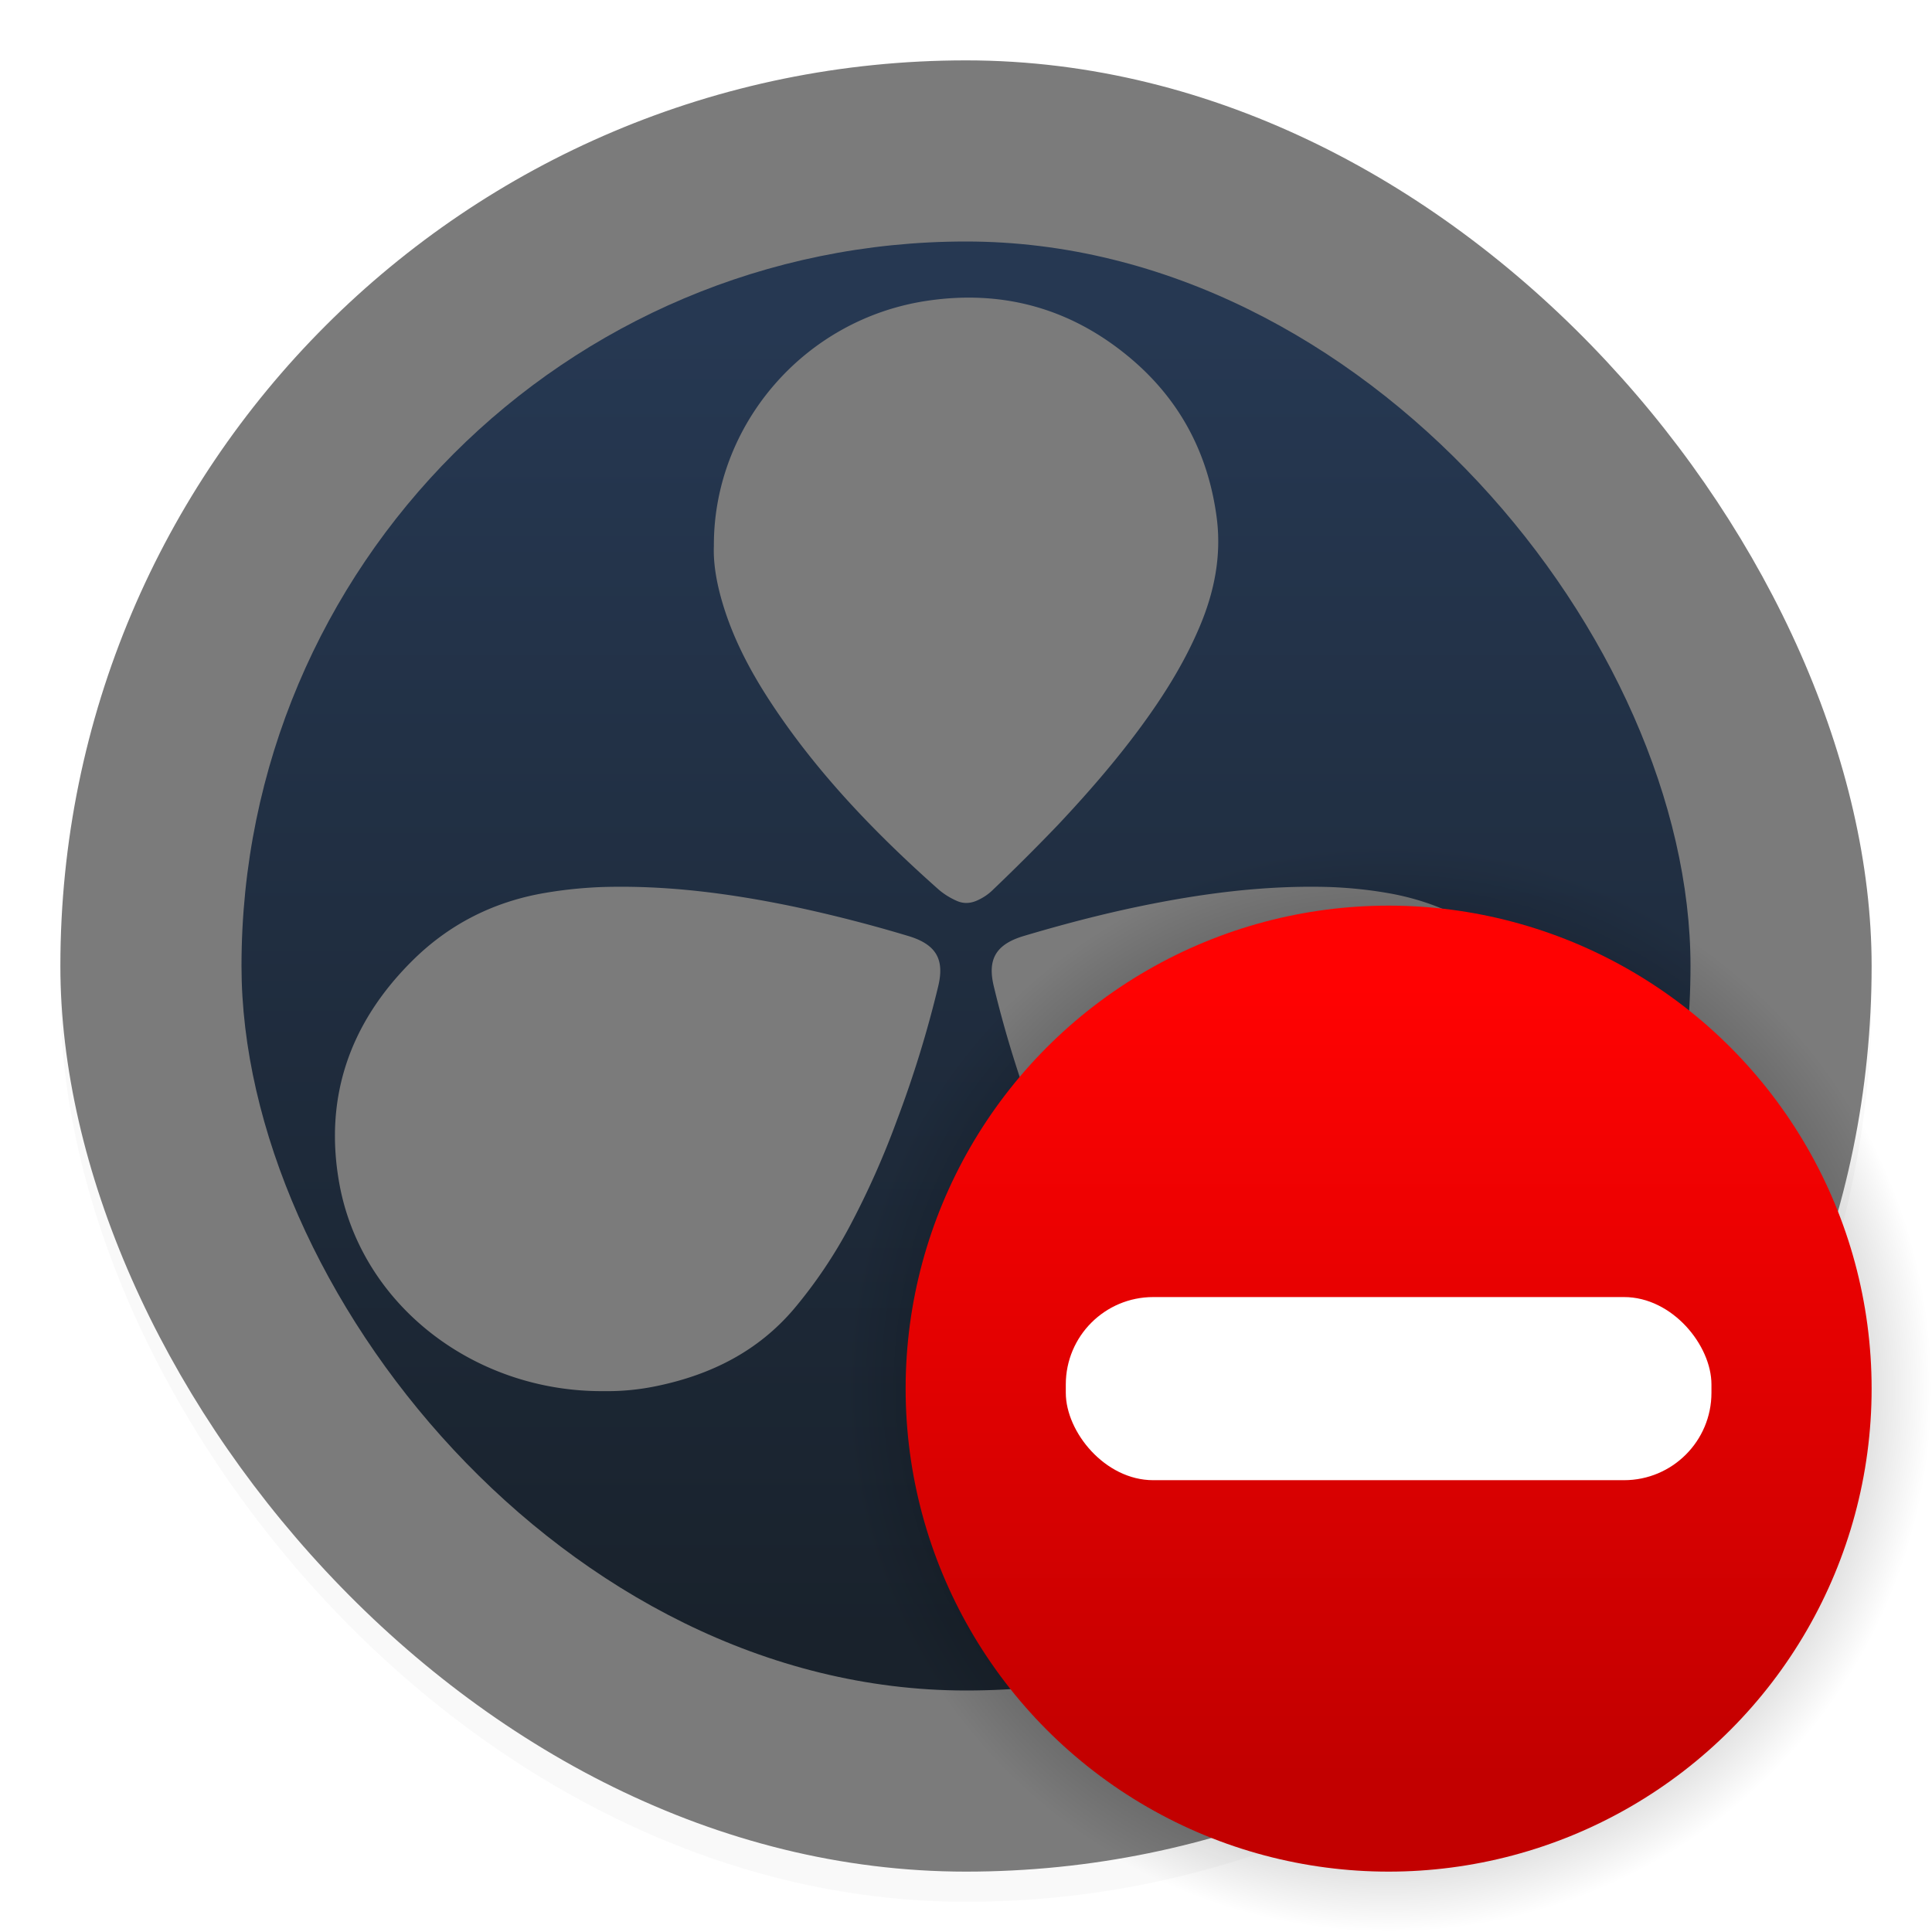
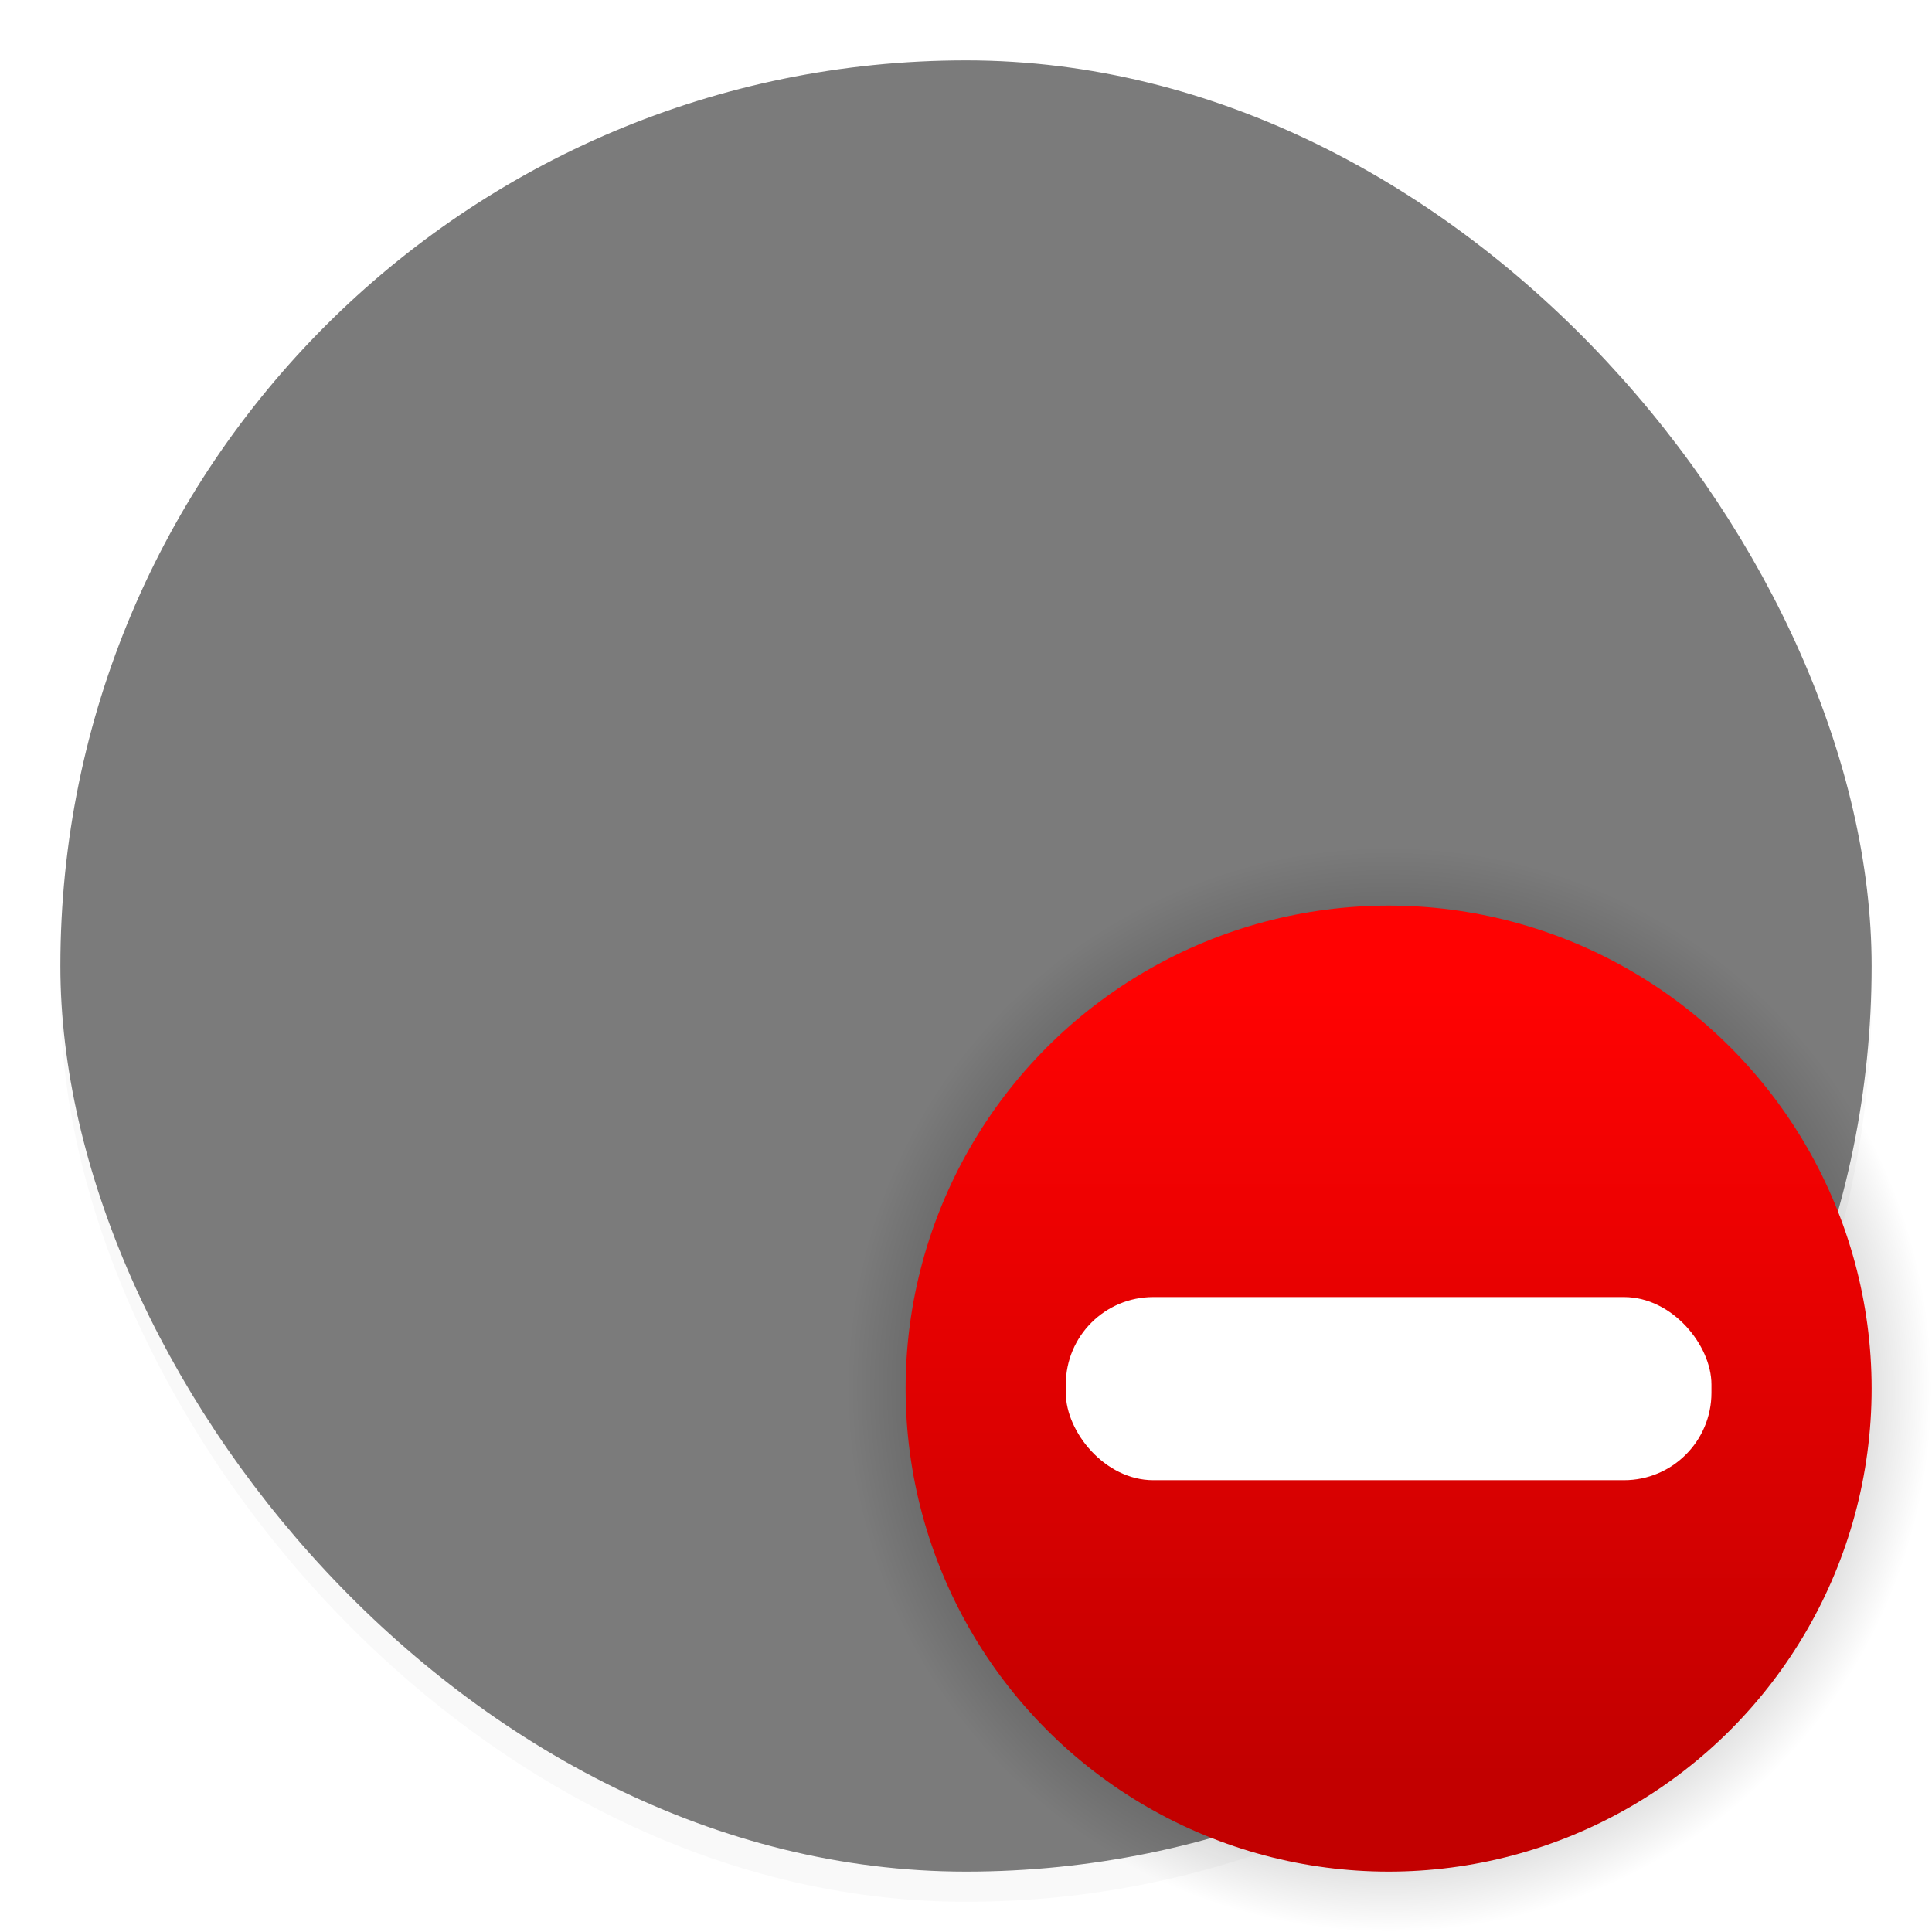
<svg xmlns="http://www.w3.org/2000/svg" width="64" height="64">
  <defs>
    <linearGradient id="b" x1="30" x2="30" y1="55" y2="10" gradientTransform="translate(1.242 1.272) scale(.961)" gradientUnits="userSpaceOnUse">
      <stop offset="0" stop-color="#19222c" />
      <stop offset="1" stop-color="#263852" />
    </linearGradient>
    <linearGradient id="d" x1="11.993" x2="11.993" y1="15.289" y2="8.384" gradientTransform="translate(-.002 .965) scale(3.78)" gradientUnits="userSpaceOnUse">
      <stop offset="0" stop-color="#c20000" />
      <stop offset="1" stop-color="#ff0202" />
    </linearGradient>
    <radialGradient id="c" cx="12.171" cy="12.171" r="4.762" gradientTransform="translate(-.002 -.035) scale(3.78)" gradientUnits="userSpaceOnUse">
      <stop offset="0" />
      <stop offset="1" stop-opacity="0" />
    </radialGradient>
    <filter id="a" width="1.061" height="1.061" x="-.031" y="-.031" color-interpolation-filters="sRGB">
      <feGaussianBlur stdDeviation=".768" />
    </filter>
  </defs>
  <rect width="60" height="60" x="2" y="3" filter="url(#a)" opacity=".15" rx="30" ry="30" />
  <rect width="64" height="64" fill="none" rx="0" ry="0" style="paint-order:stroke fill markers" />
  <rect width="60" height="60" x="2" y="2" fill="#7b7b7b" rx="30" ry="30" />
-   <rect width="48" height="48" x="8" y="8" fill="url(#b)" rx="24" ry="24" />
  <path fill="#7b7b7b" d="M20 46.083a7.975 7.975 0 0 0 1.77-.172c1.811-.378 3.35-1.162 4.532-2.553a15.771 15.771 0 0 0 1.844-2.733 28.069 28.069 0 0 0 1.57-3.526 36.947 36.947 0 0 0 1.366-4.438c.197-.84-.024-1.367-1.001-1.657a47.214 47.214 0 0 0-3.763-.966c-2.108-.44-4.233-.722-6.4-.653-.613.024-1.224.086-1.828.188-1.754.291-3.242 1.061-4.457 2.278-2.076 2.074-2.902 4.548-2.39 7.368.736 4.03 4.49 6.896 8.757 6.864zM23.648 18.083c-.023.573.086 1.2.267 1.826.344 1.193.916 2.285 1.59 3.317 1.534 2.347 3.468 4.357 5.567 6.222.172.153.376.283.595.382.22.106.439.106.666.015.219-.092.415-.222.58-.39a68.63 68.63 0 0 0 2.137-2.133c.97-1.032 1.895-2.094 2.733-3.233.76-1.032 1.441-2.117 1.942-3.294.5-1.17.744-2.377.58-3.646-.275-2.093-1.19-3.867-2.828-5.258-1.935-1.642-4.19-2.3-6.727-1.933-4.126.596-7.118 4.143-7.102 8.125zM44 46.083a7.975 7.975 0 0 1-1.77-.172c-1.811-.378-3.35-1.162-4.532-2.553a15.77 15.77 0 0 1-1.844-2.733 28.07 28.07 0 0 1-1.57-3.526 36.969 36.969 0 0 1-1.366-4.438c-.198-.84.024-1.367 1.001-1.657 1.24-.369 2.49-.699 3.763-.966 2.108-.44 4.233-.722 6.4-.653.613.024 1.224.086 1.828.188 1.754.291 3.242 1.061 4.457 2.278 2.076 2.074 2.902 4.548 2.39 7.368-.736 4.03-4.49 6.896-8.757 6.864z" />
  <g transform="translate(0 .033)">
    <circle cx="46" cy="45.967" r="18" fill="url(#c)" />
    <circle cx="46" cy="45.967" r="16" fill="url(#d)" />
    <rect width="21.388" height="6.066" x="35.306" y="42.934" fill="#fff" ry="2.895" />
  </g>
</svg>